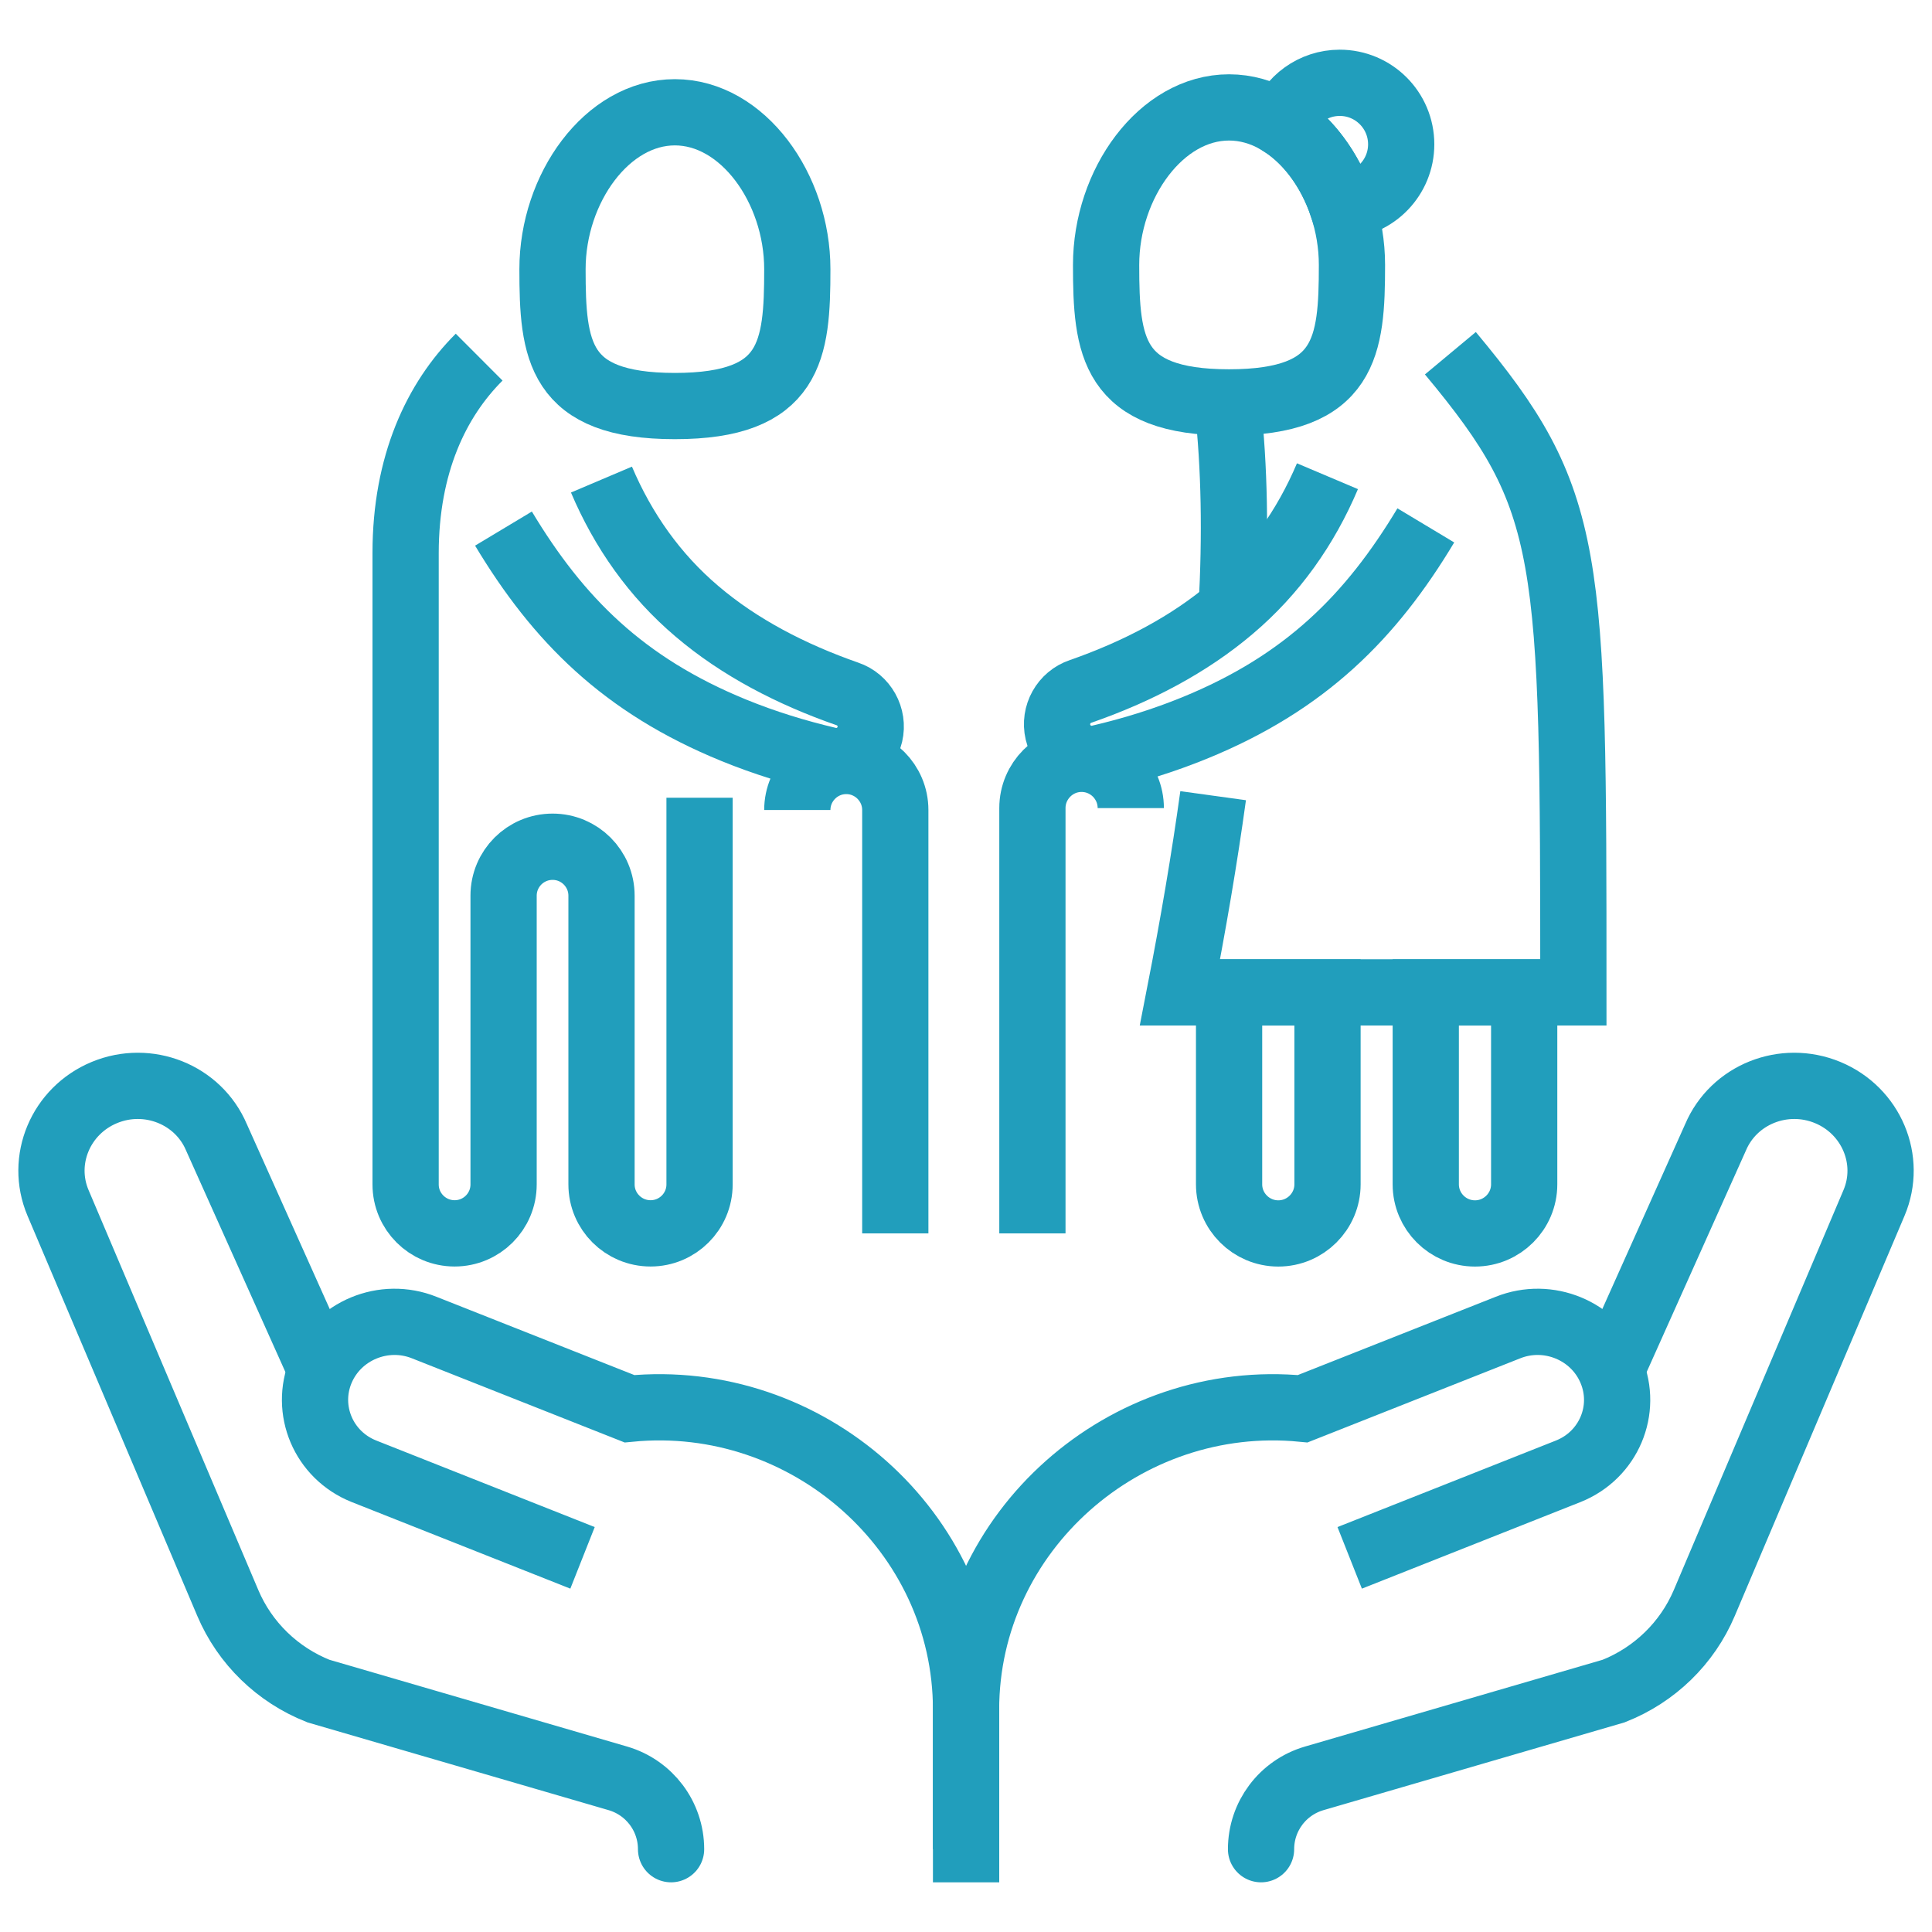
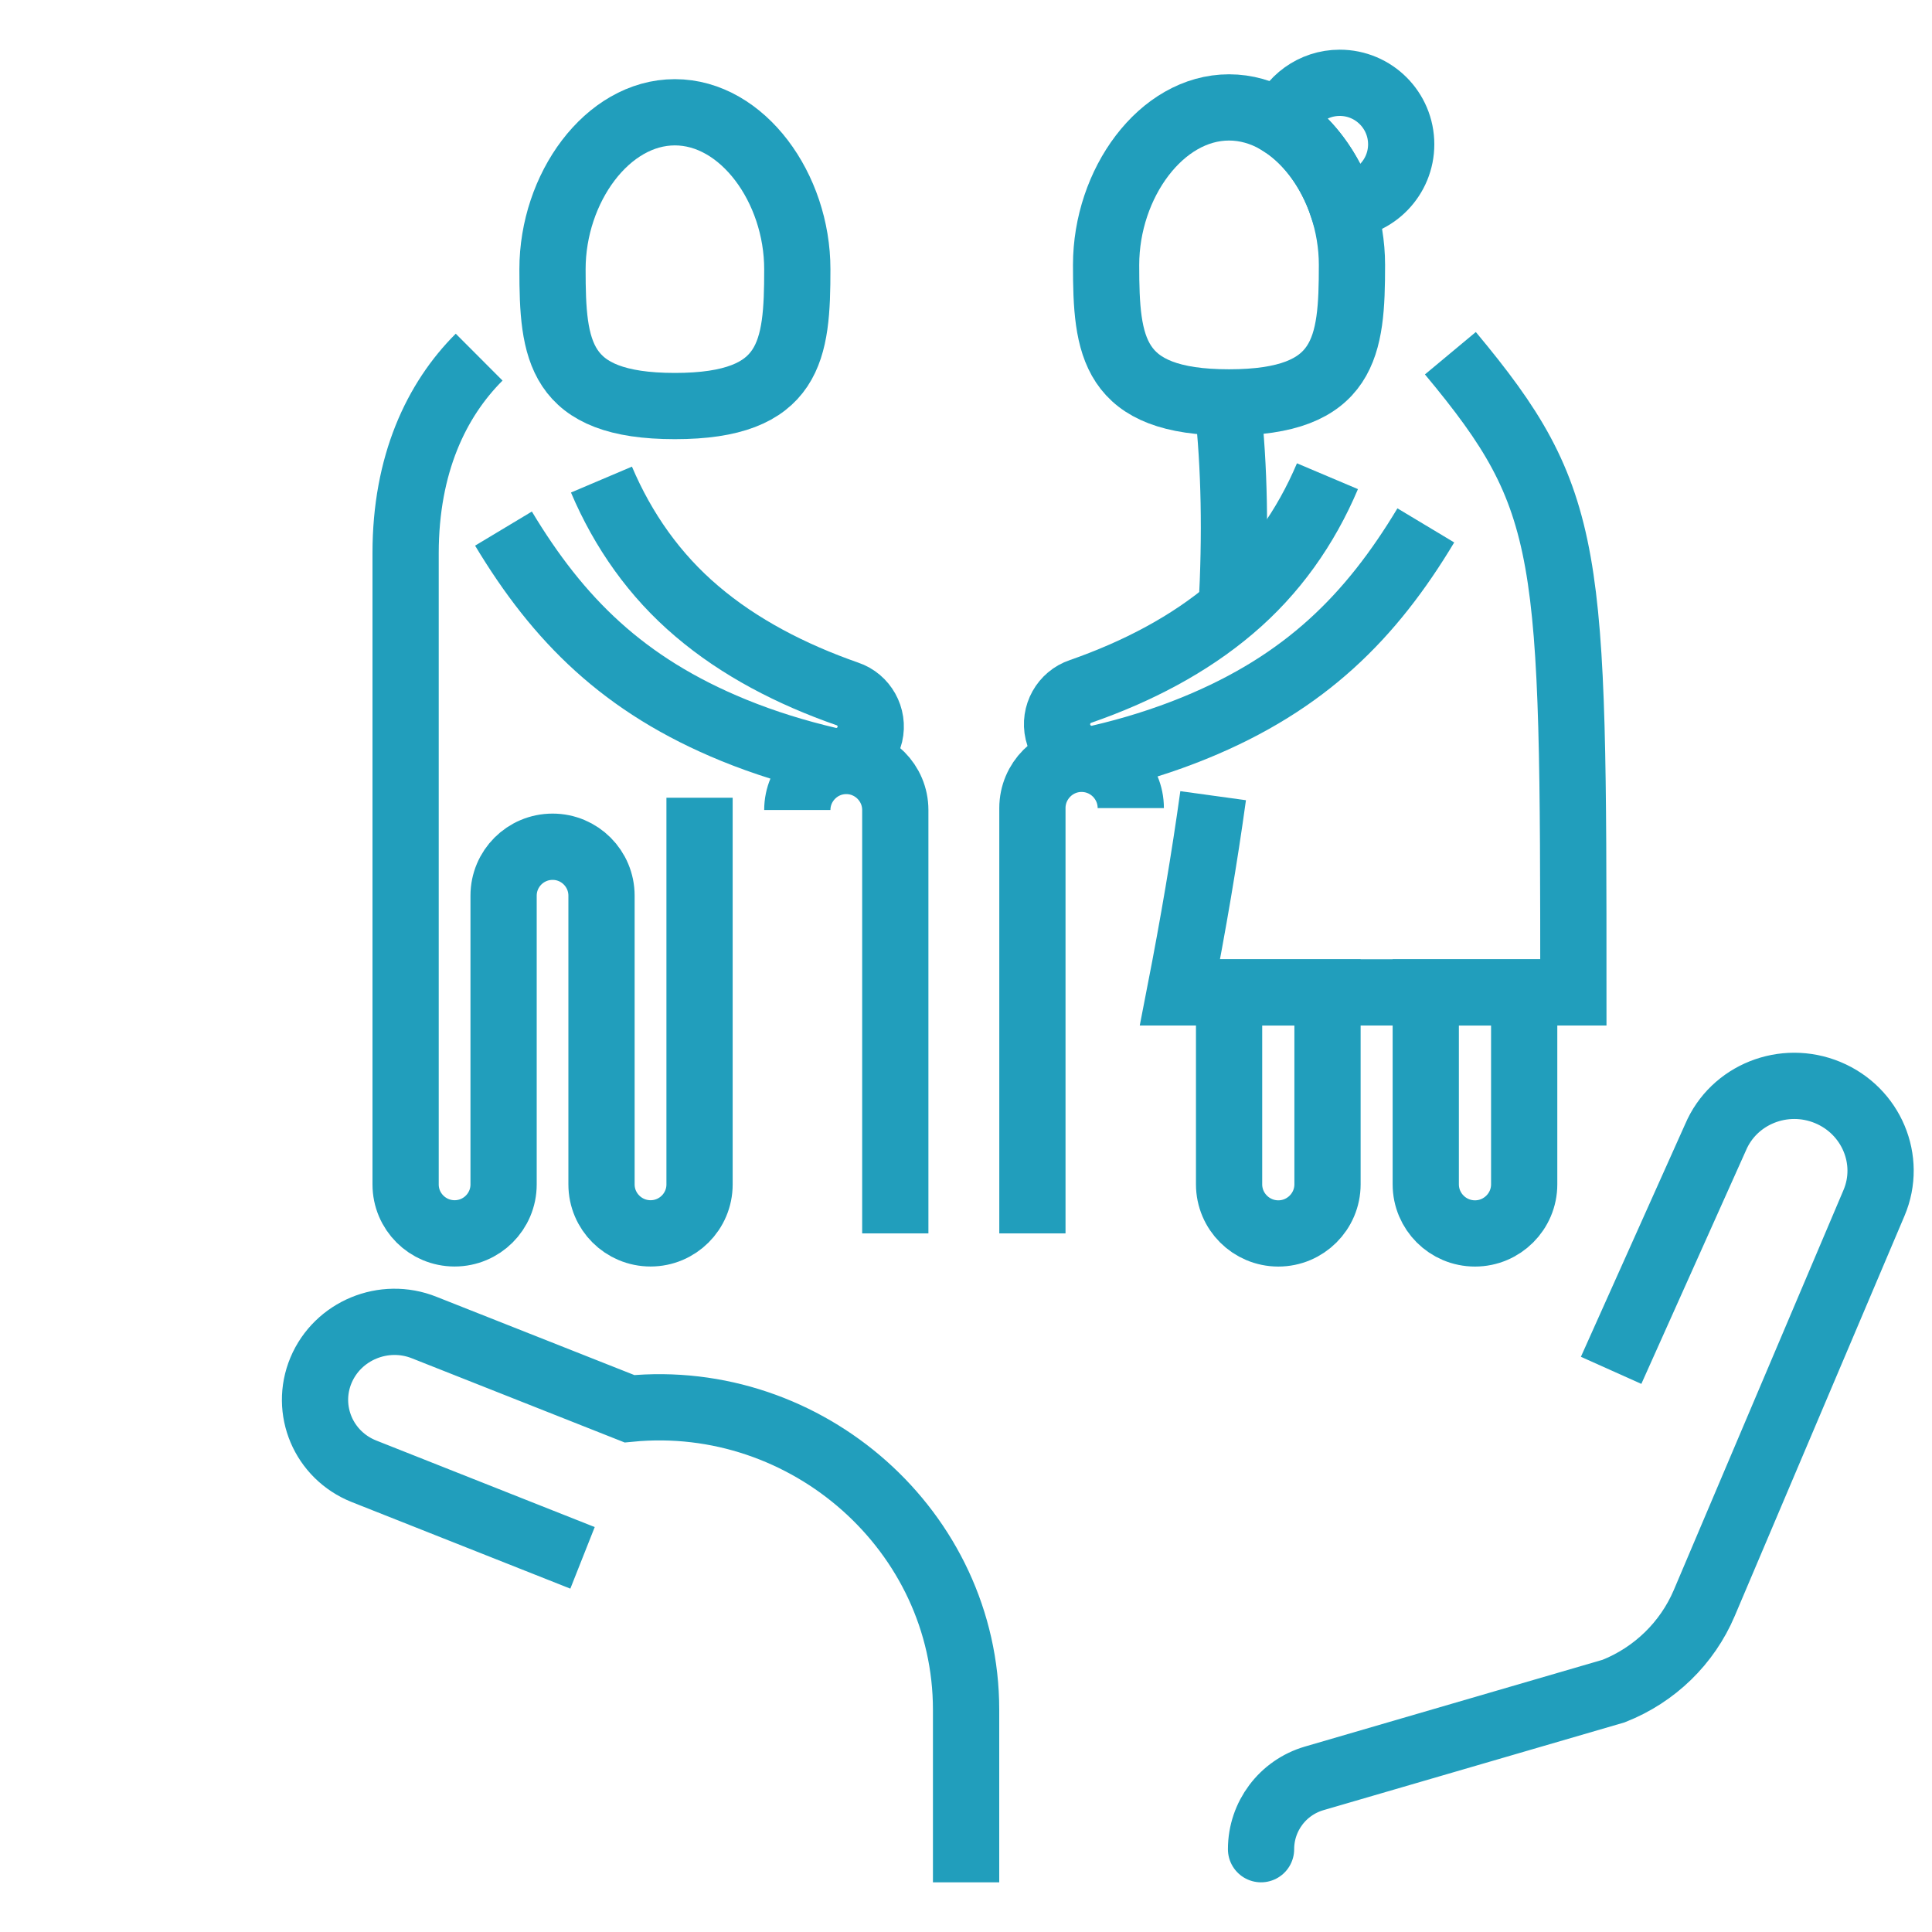
<svg xmlns="http://www.w3.org/2000/svg" version="1.1" id="Calque_1" x="0px" y="0px" width="35px" height="35px" viewBox="0 0 35 35" enable-background="new 0 0 35 35" xml:space="preserve">
  <g>
    <path fill="none" stroke="#219EBC" stroke-width="1.2" stroke-linecap="round" stroke-miterlimit="10" d="M14.444,4.877   c0,1.47-0.104,2.479-2.218,2.479c-2.115,0-2.217-1.01-2.217-2.479s0.991-2.843,2.217-2.843S14.444,3.407,14.444,4.877z" />
    <path fill="none" stroke="#219EBC" stroke-width="1.2" stroke-linecap="round" stroke-miterlimit="10" d="M24.492,4.8   c0,1.477-0.103,2.49-2.227,2.49c-2.122,0-2.227-1.014-2.227-2.49c0-1.476,0.997-2.854,2.227-2.854   C23.496,1.946,24.492,3.324,24.492,4.8z" />
    <path fill="none" stroke="#219EBC" stroke-width="1.2" stroke-linecap="round" stroke-miterlimit="10" d="M10.896,8.688   c0.392,0.923,0.964,1.737,1.731,2.387c0.767,0.654,1.71,1.143,2.724,1.496c0.3,0.101,0.481,0.418,0.407,0.734   c-0.079,0.336-0.415,0.545-0.751,0.466c-0.577-0.135-1.152-0.312-1.716-0.542c-1.997-0.816-3.181-2.007-4.17-3.653l0,0   c0.989,1.646,2.173,2.837,4.17,3.653c0.563,0.23,1.139,0.406,1.716,0.542c0.335,0.079,0.672-0.13,0.751-0.466   c0.073-0.316-0.107-0.634-0.407-0.734c-1.014-0.354-1.957-0.842-2.724-1.496C11.859,10.425,11.287,9.609,10.896,8.688L10.896,8.688   z" />
    <path fill="none" stroke="#219EBC" stroke-width="1.2" stroke-linecap="round" stroke-miterlimit="10" d="M8.68,6.47   c-0.776,0.775-1.332,1.941-1.332,3.549v11.438c0,0.49,0.397,0.887,0.888,0.887c0.489,0,0.887-0.396,0.887-0.887v-5.23   c0-0.49,0.396-0.887,0.888-0.887c0.489,0,0.886,0.396,0.886,0.887v5.23c0,0.49,0.398,0.887,0.889,0.887   c0.488,0,0.887-0.396,0.887-0.887v-7.005l0,0v7.005c0,0.49-0.398,0.886-0.887,0.886c-0.49,0-0.889-0.396-0.889-0.886v-5.231   c0-0.49-0.396-0.887-0.886-0.887c-0.491,0-0.888,0.396-0.888,0.887v5.231c0,0.49-0.397,0.886-0.887,0.886   c-0.49,0-0.888-0.396-0.888-0.886V10.019C7.35,8.411,7.903,7.245,8.68,6.47L8.68,6.47z" />
    <path fill="none" stroke="#219EBC" stroke-width="1.2" stroke-linecap="round" stroke-miterlimit="10" d="M22.266,17.979v3.476   c0,0.49,0.399,0.89,0.892,0.89c0.491,0,0.891-0.399,0.891-0.89v-3.476H22.266z" />
    <path fill="none" stroke="#219EBC" stroke-width="1.2" stroke-linecap="round" stroke-miterlimit="10" d="M25.829,17.979v3.476   c0,0.49,0.398,0.89,0.892,0.89c0.491,0,0.891-0.399,0.891-0.89v-3.476H25.829z" />
    <path fill="none" stroke="#219EBC" stroke-width="1.2" stroke-linecap="round" stroke-miterlimit="10" d="M16.219,22.344v-7.67   c0-0.488-0.397-0.888-0.888-0.888c-0.491,0-0.887,0.399-0.887,0.888l0,0c0-0.488,0.396-0.888,0.887-0.888s0.888,0.399,0.888,0.888   V22.344L16.219,22.344z" />
    <path fill="none" stroke="#219EBC" stroke-width="1.2" stroke-linecap="round" stroke-miterlimit="10" d="M24.048,8.627   c-0.392,0.926-0.967,1.743-1.738,2.396c-0.771,0.657-1.718,1.148-2.735,1.503c-0.302,0.102-0.483,0.42-0.409,0.737   c0.079,0.339,0.416,0.548,0.753,0.468c0.58-0.135,1.157-0.313,1.724-0.544c2.005-0.819,3.194-2.016,4.187-3.669l0,0   c-0.992,1.653-2.182,2.85-4.187,3.669c-0.566,0.231-1.144,0.409-1.724,0.544c-0.337,0.08-0.675-0.131-0.753-0.468   c-0.074-0.317,0.107-0.636,0.409-0.737c1.018-0.354,1.964-0.846,2.735-1.503C23.081,10.37,23.656,9.553,24.048,8.627L24.048,8.627z   " />
    <path fill="none" stroke="#219EBC" stroke-width="1.2" stroke-linecap="round" stroke-miterlimit="10" d="M18.703,22.344v-7.705   c0-0.491,0.399-0.892,0.89-0.892c0.493,0,0.892,0.4,0.892,0.892l0,0c0-0.491-0.398-0.892-0.892-0.892c-0.491,0-0.89,0.4-0.89,0.892   V22.344L18.703,22.344z" />
    <rect x="12.671" y="7.356" fill="none" stroke="#219EBC" stroke-width="1.2" stroke-linecap="round" stroke-miterlimit="10" width="0" height="3.747" />
    <path fill="none" stroke="#219EBC" stroke-width="1.2" stroke-linecap="round" stroke-miterlimit="10" d="M26.275,6.399   c2.228,2.673,2.228,3.563,2.228,11.579h-7.127c0.24-1.231,0.443-2.421,0.601-3.563l0,0c-0.157,1.142-0.361,2.332-0.601,3.563h7.127   C28.501,9.963,28.501,9.072,26.275,6.399L26.275,6.399z" />
    <path fill="none" stroke="#219EBC" stroke-width="1.2" stroke-linecap="round" stroke-miterlimit="10" d="M22.24,7.346L22.24,7.346   c0.125,1.115,0.145,2.348,0.072,3.677l0,0C22.385,9.693,22.364,8.461,22.24,7.346z" />
    <path fill="none" stroke="#219EBC" stroke-width="1.2" stroke-linecap="round" stroke-miterlimit="10" d="M24.27,1.5   c-0.482,0-0.894,0.309-1.047,0.74c0.489,0.313,0.88,0.853,1.093,1.486c0.595-0.025,1.068-0.513,1.068-1.112   C25.384,1.999,24.886,1.5,24.27,1.5z" />
-     <path fill="none" stroke="#219EBC" stroke-width="1.2" stroke-linecap="round" stroke-miterlimit="10" d="M17.501,33.5v-2.527   c0-3.234,2.879-5.768,6.098-5.452l3.719-1.471c0.73-0.292,1.568,0.055,1.869,0.774c0.302,0.718-0.045,1.537-0.775,1.829   l-3.961,1.569l0,0l3.961-1.569c0.73-0.292,1.077-1.111,0.775-1.829c-0.301-0.72-1.139-1.066-1.869-0.774l-3.719,1.471   c-3.218-0.315-6.098,2.218-6.098,5.452V33.5L17.501,33.5z" />
    <path fill="none" stroke="#219EBC" stroke-width="1.2" stroke-linecap="round" stroke-miterlimit="10" d="M23.807,32.217   l5.426-1.582c0.742-0.294,1.332-0.869,1.641-1.594l3.076-7.25c0.328-0.775-0.047-1.67-0.84-1.999   c-0.793-0.328-1.702,0.035-2.031,0.811l-1.892,4.222l0,0l1.892-4.222c0.33-0.775,1.238-1.139,2.031-0.811   c0.792,0.329,1.168,1.224,0.84,1.999l-3.076,7.25c-0.307,0.725-0.896,1.3-1.64,1.594L23.807,32.217   c-0.57,0.167-0.962,0.688-0.962,1.283" />
    <path fill="none" stroke="#219EBC" stroke-width="1.2" stroke-linecap="round" stroke-miterlimit="10" d="M17.501,33.5v-2.527   c0-3.234-2.879-5.768-6.098-5.452L7.685,24.05c-0.73-0.292-1.568,0.055-1.87,0.774c-0.3,0.718,0.046,1.537,0.777,1.829l3.961,1.569   l0,0l-3.961-1.569c-0.731-0.292-1.077-1.111-0.777-1.829c0.303-0.72,1.14-1.066,1.87-0.774l3.719,1.471   c3.218-0.315,6.098,2.218,6.098,5.452V33.5L17.501,33.5z" />
-     <path fill="none" stroke="#219EBC" stroke-width="1.2" stroke-linecap="round" stroke-miterlimit="10" d="M11.195,32.217   l-5.427-1.582c-0.742-0.294-1.332-0.869-1.64-1.594l-3.077-7.25c-0.328-0.775,0.047-1.67,0.84-1.999   c0.793-0.328,1.701,0.035,2.03,0.811l1.893,4.222l0,0l-1.893-4.222c-0.329-0.775-1.238-1.139-2.03-0.811   c-0.793,0.329-1.168,1.224-0.84,1.999l3.076,7.25c0.308,0.725,0.898,1.3,1.64,1.594L11.195,32.217   c0.569,0.167,0.962,0.688,0.962,1.283" />
  </g>
</svg>